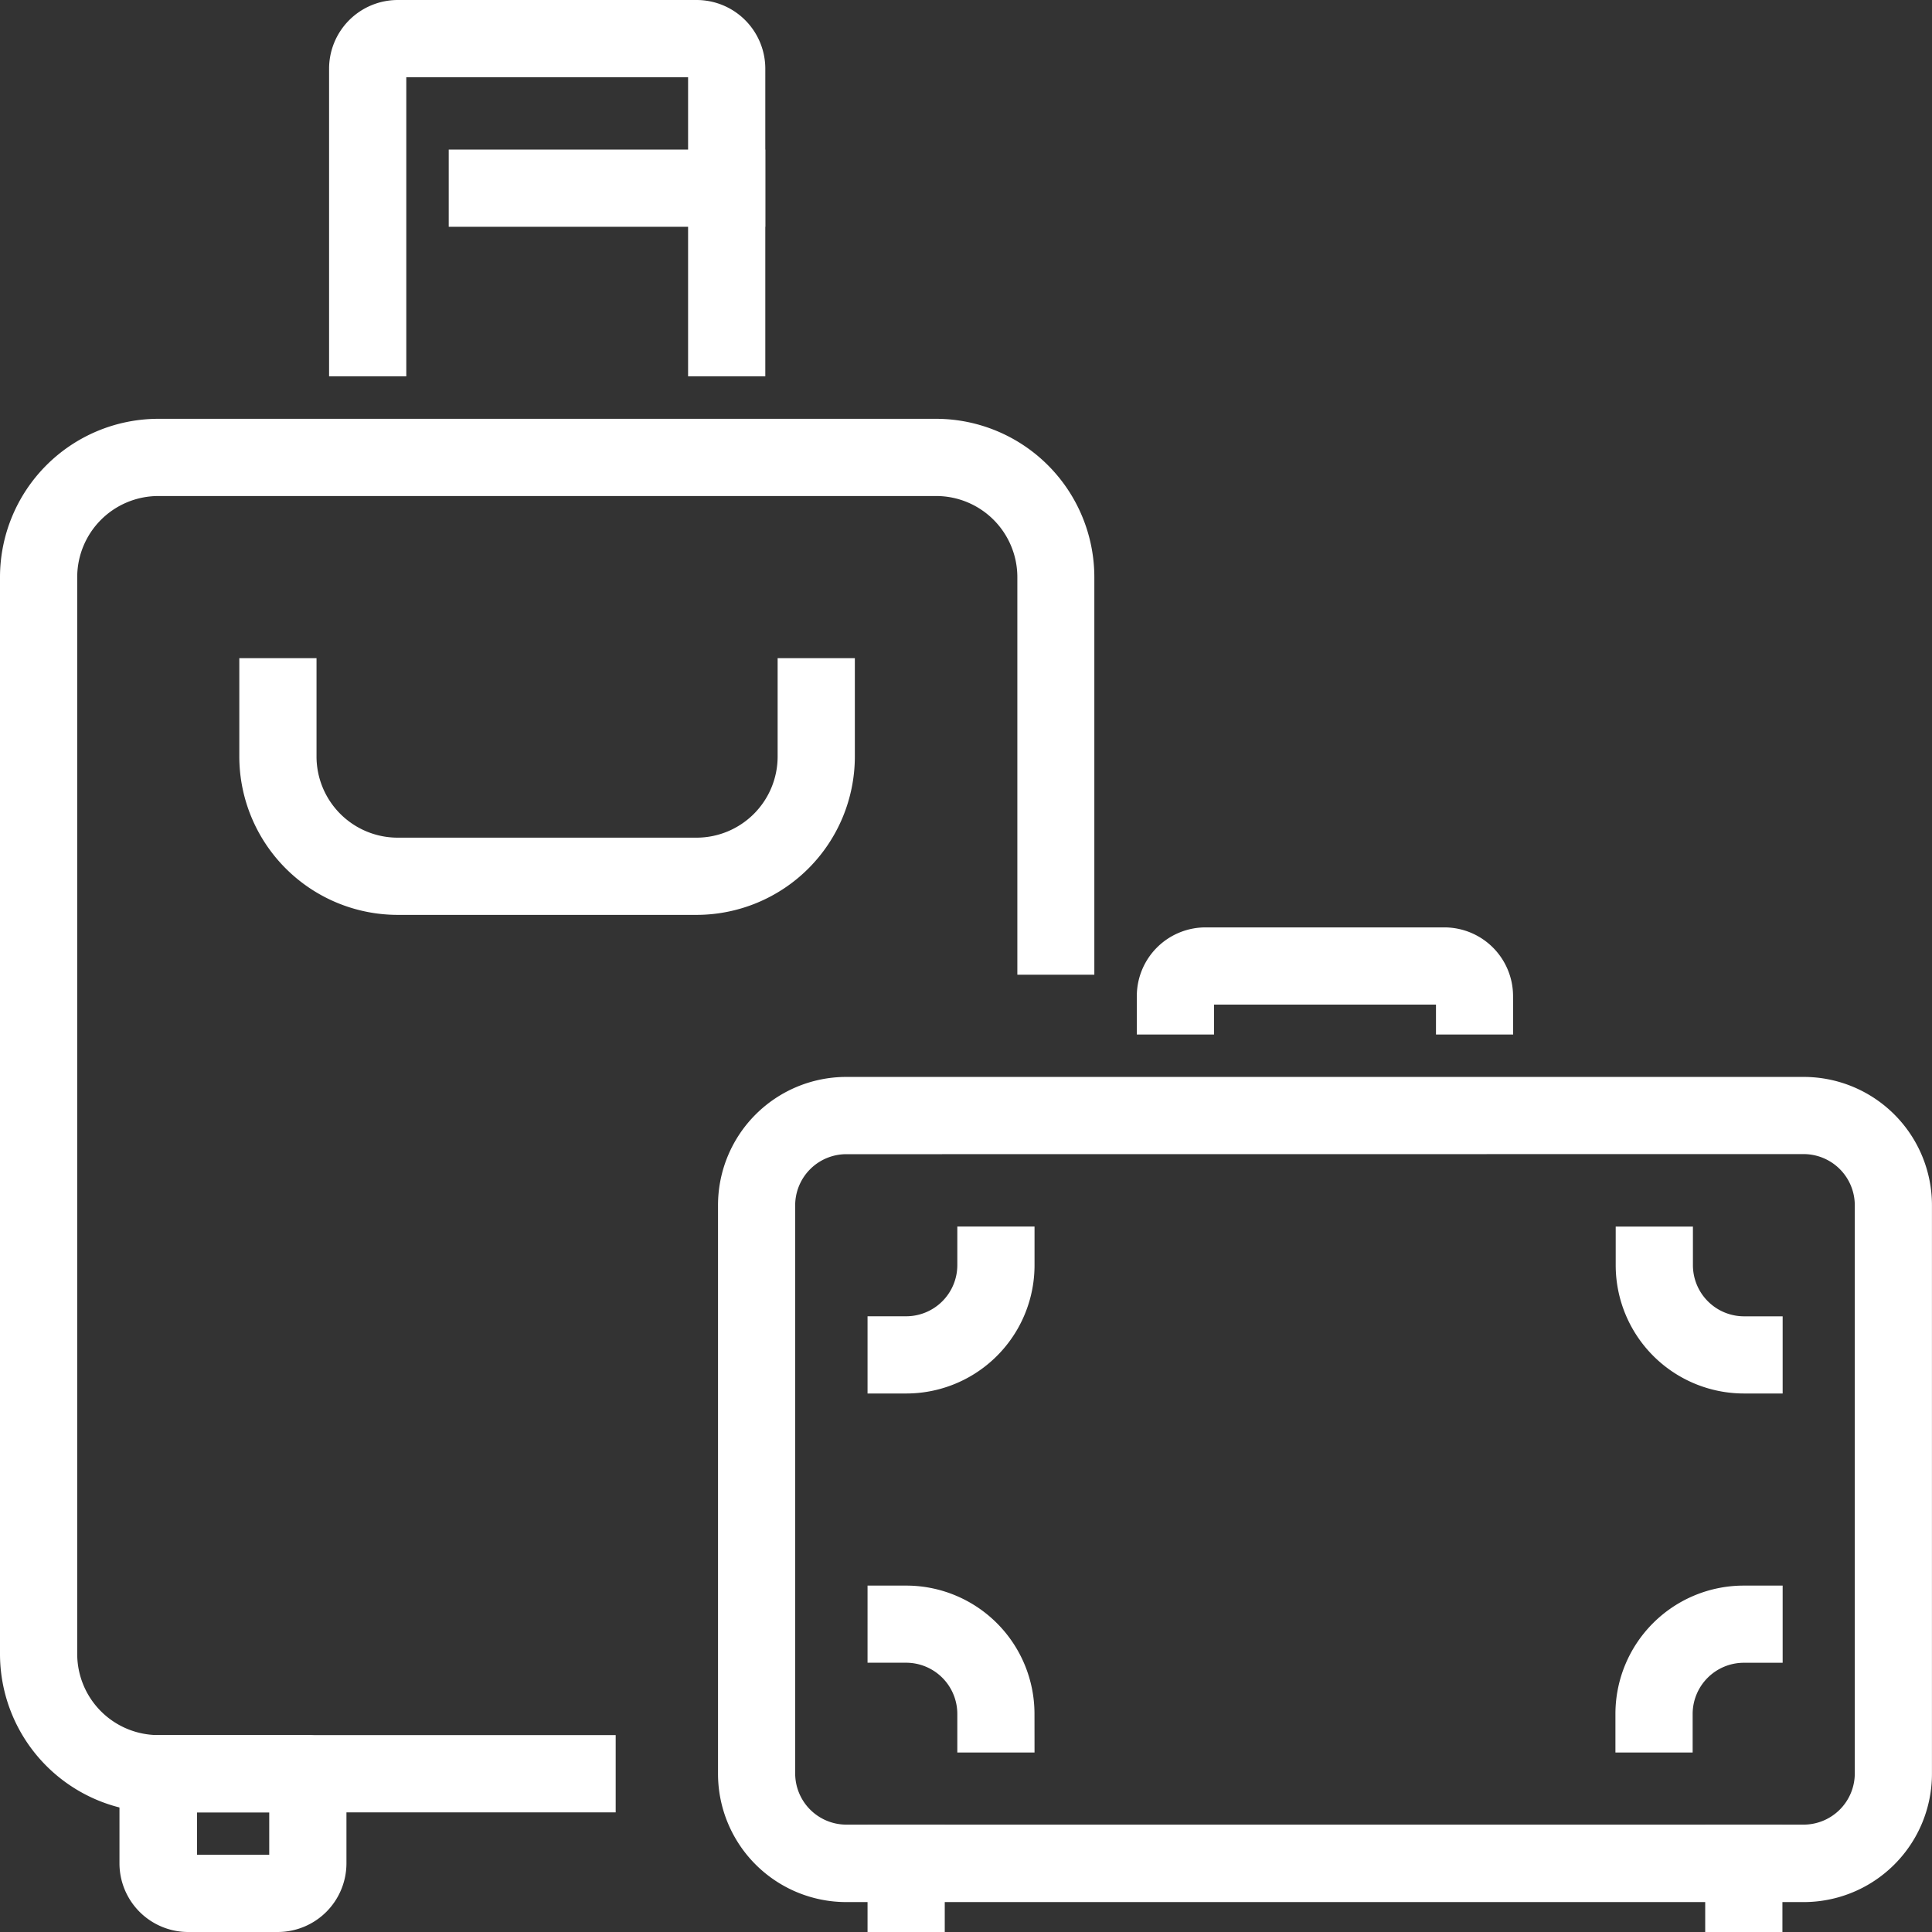
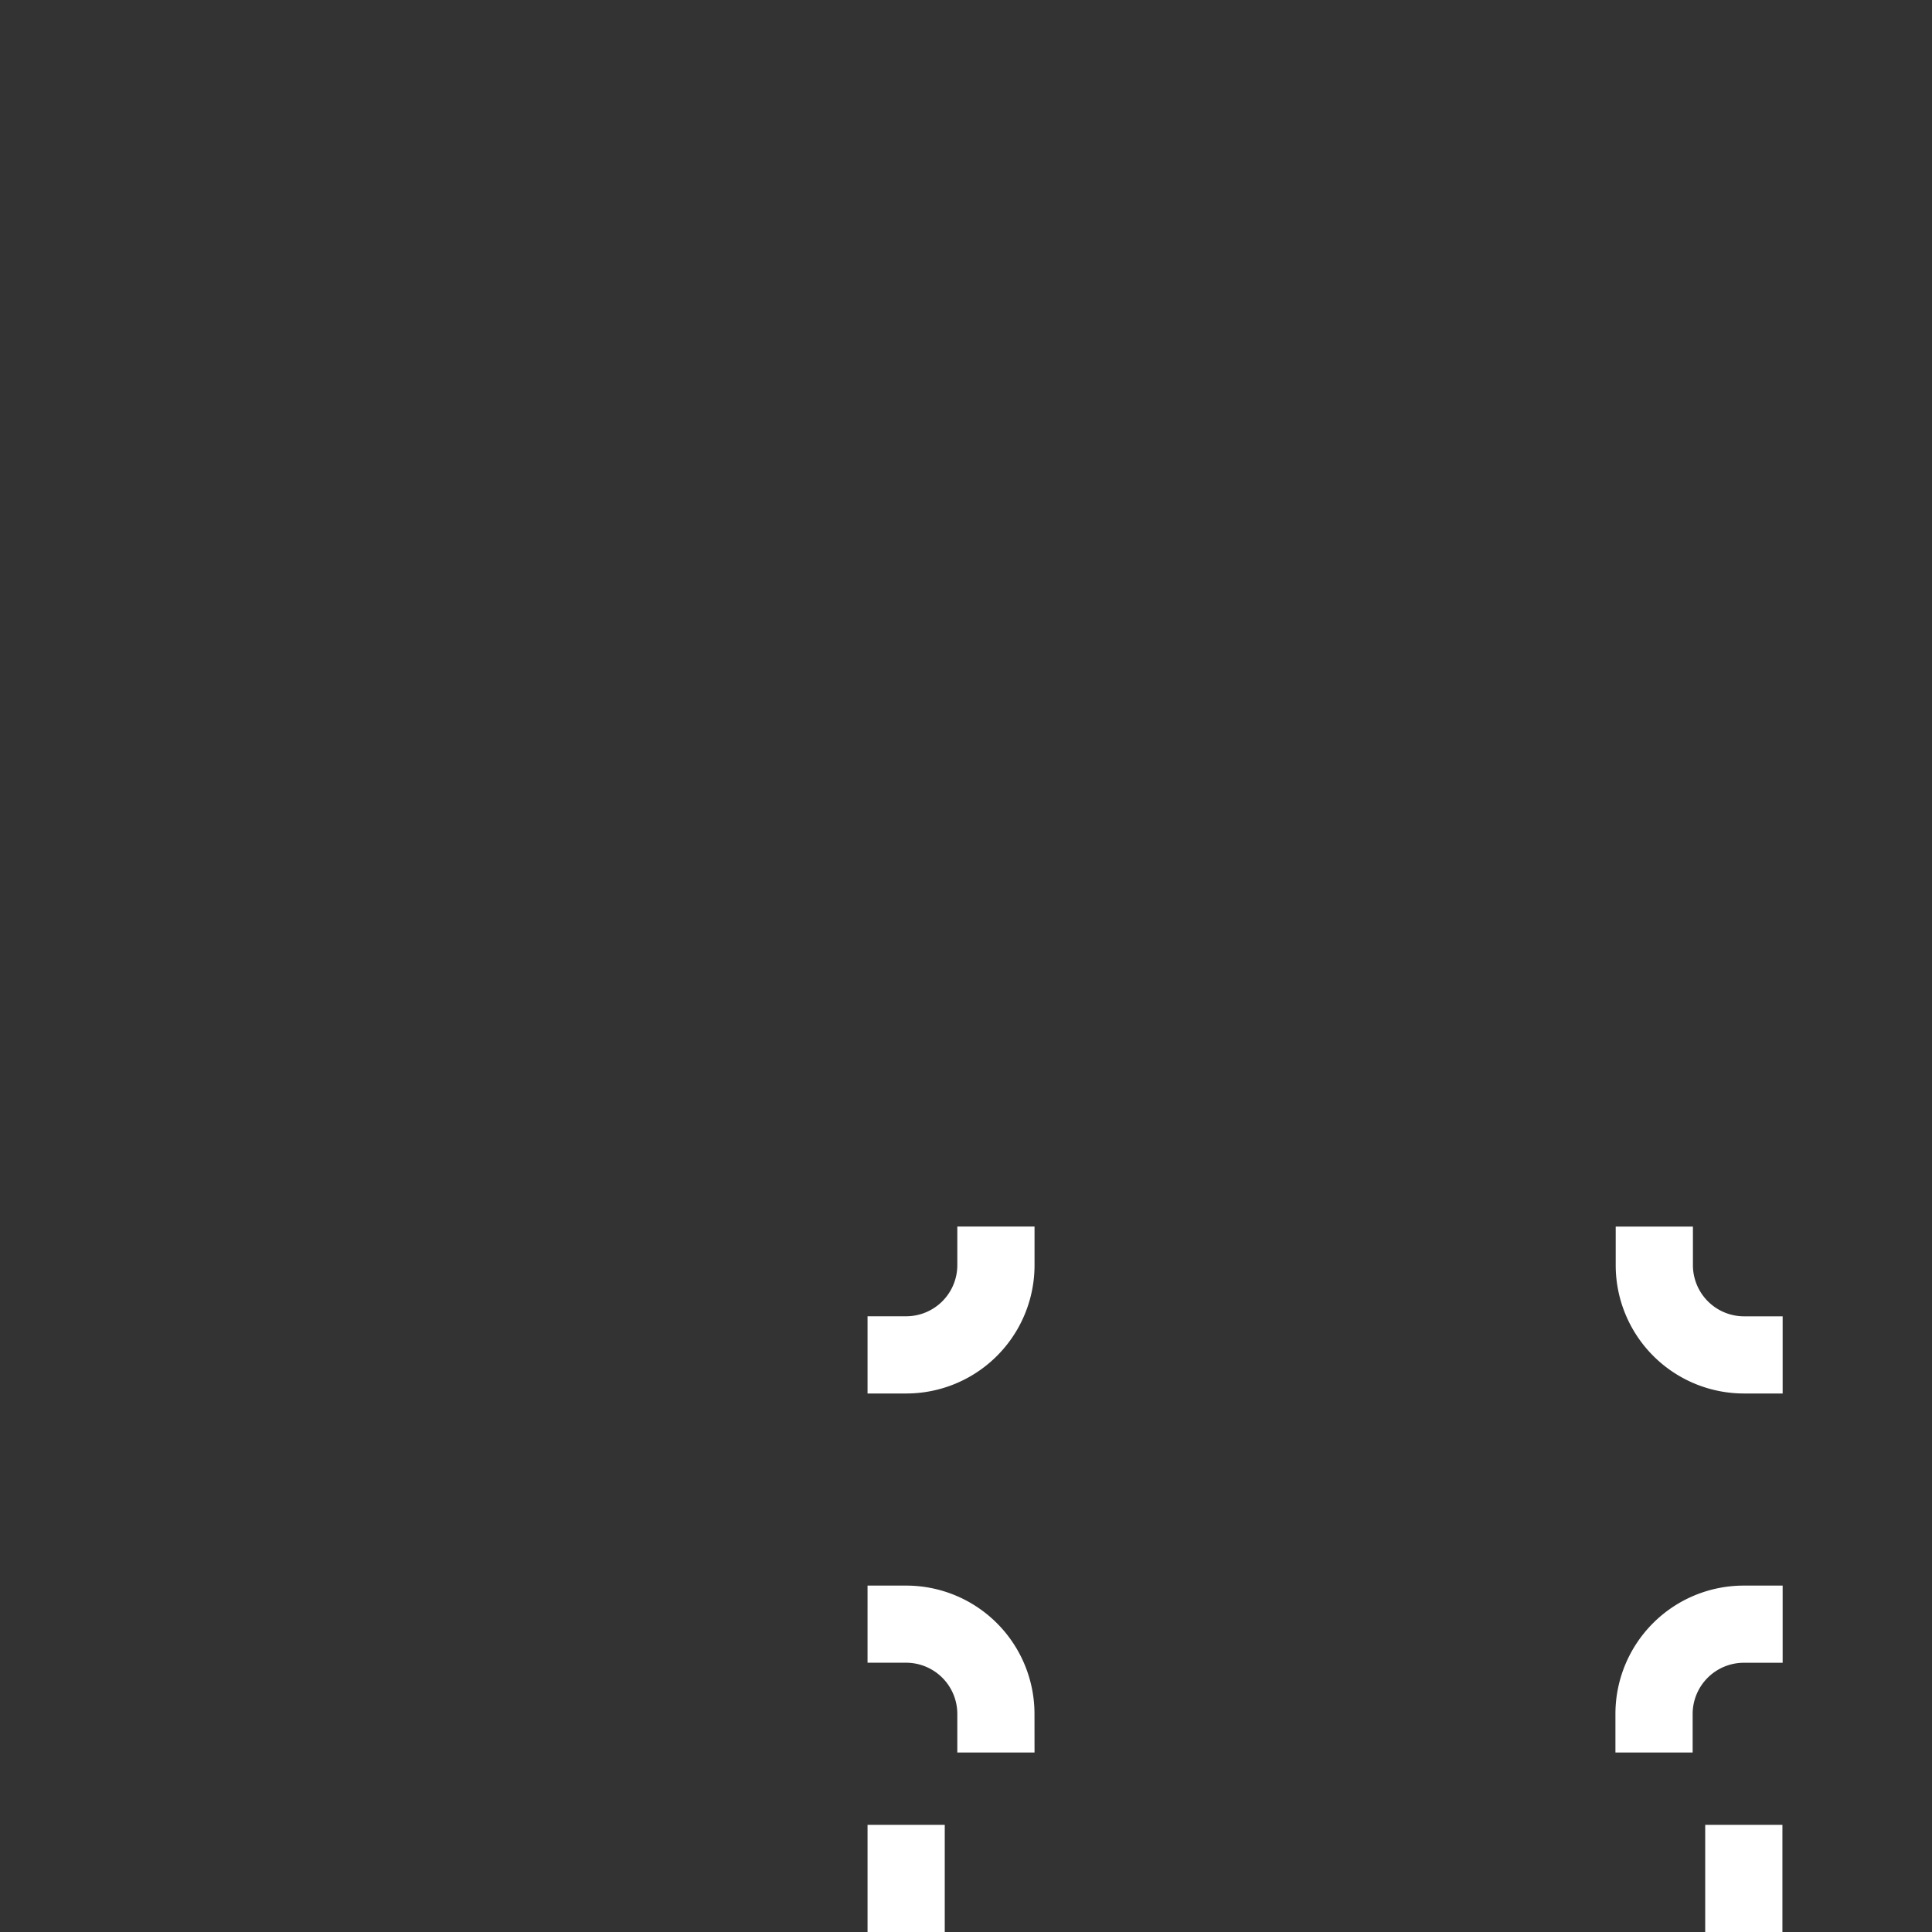
<svg xmlns="http://www.w3.org/2000/svg" class="svg-icon" style="width: 1em; height: 1em;vertical-align: middle;fill: currentColor;overflow: hidden;" viewBox="0 0 1024 1024" version="1.1">
  <rect x="0" y="0" width="1024" height="1024" fill="#333333" stroke="none" />
-   <path d="M326.323 960.581H83.894A83.991 83.991 0 0 1 0 876.687v-570.792a83.991 83.991 0 0 1 83.894-83.918h412.257a83.991 83.991 0 0 1 83.87 83.894v210.731H539.216v-210.731a43.016 43.016 0 0 0-42.943-42.967H83.894a43.016 43.016 0 0 0-42.967 42.967v570.792a43.016 43.016 0 0 0 42.967 42.967h242.429z" fill="#ffffff" />
-   <path d="M147.313 1024H99.755a36.434 36.434 0 0 1-36.434-36.434v-47.461a20.451 20.451 0 0 1 20.476-20.451h79.376a20.451 20.451 0 0 1 20.451 20.451v47.558a36.434 36.434 0 0 1-36.312 36.336zM104.443 983.073h38.255v-22.492H104.443zM405.626 199.486h-40.927V40.927H215.346v158.559H174.419V36.434A36.434 36.434 0 0 1 210.731 0H369.193a36.434 36.434 0 0 1 36.434 36.434z" fill="#ffffff" />
-   <path d="M237.838 79.279h167.764v40.927H237.838zM369.193 484.906H210.731a84.016 84.016 0 0 1-83.894-83.894v-52.173h40.927v52.173a43.04 43.04 0 0 0 42.967 42.967H369.193a43.016 43.016 0 0 0 42.967-42.967v-52.173h40.927v52.173A83.991 83.991 0 0 1 369.193 484.906zM955.967 1008.139h-507.397a68.009 68.009 0 0 1-68.009-68.009V638.801a68.009 68.009 0 0 1 68.009-68.009h507.397a68.009 68.009 0 0 1 68.009 68.009v301.184a68.009 68.009 0 0 1-68.009 68.155z m-507.397-396.396A27.131 27.131 0 0 0 421.463 638.801v301.184a27.155 27.155 0 0 0 27.107 27.107h507.397A27.155 27.155 0 0 0 983.073 939.984V638.801a27.131 27.131 0 0 0-27.107-27.107zM801.999 548.324h-40.903v-15.861h-117.632v15.861h-40.927v-20.476A36.434 36.434 0 0 1 638.801 491.537h126.837a36.434 36.434 0 0 1 36.312 36.312z" fill="#ffffff" />
  <path d="M944.842 738.58h-20.476a68.009 68.009 0 0 1-68.009-68.009v-20.451h40.927v20.451a27.131 27.131 0 0 0 27.107 27.107H944.842zM480.291 738.58h-20.476v-40.927h20.476a27.131 27.131 0 0 0 27.107-27.107v-20.451h40.927v20.451a68.009 68.009 0 0 1-68.033 68.033zM897.139 928.86h-40.927V908.409a68.009 68.009 0 0 1 68.009-68.009H944.842v40.903h-20.476A27.155 27.155 0 0 0 897.139 908.409zM548.324 928.86H507.397V908.409a27.155 27.155 0 0 0-27.107-27.131h-20.476V840.399h20.476a68.009 68.009 0 0 1 68.009 68.009zM459.815 967.212h40.927v56.788h-40.927zM903.794 967.212h40.927v56.788H903.794z" fill="#ffffff" />
</svg>